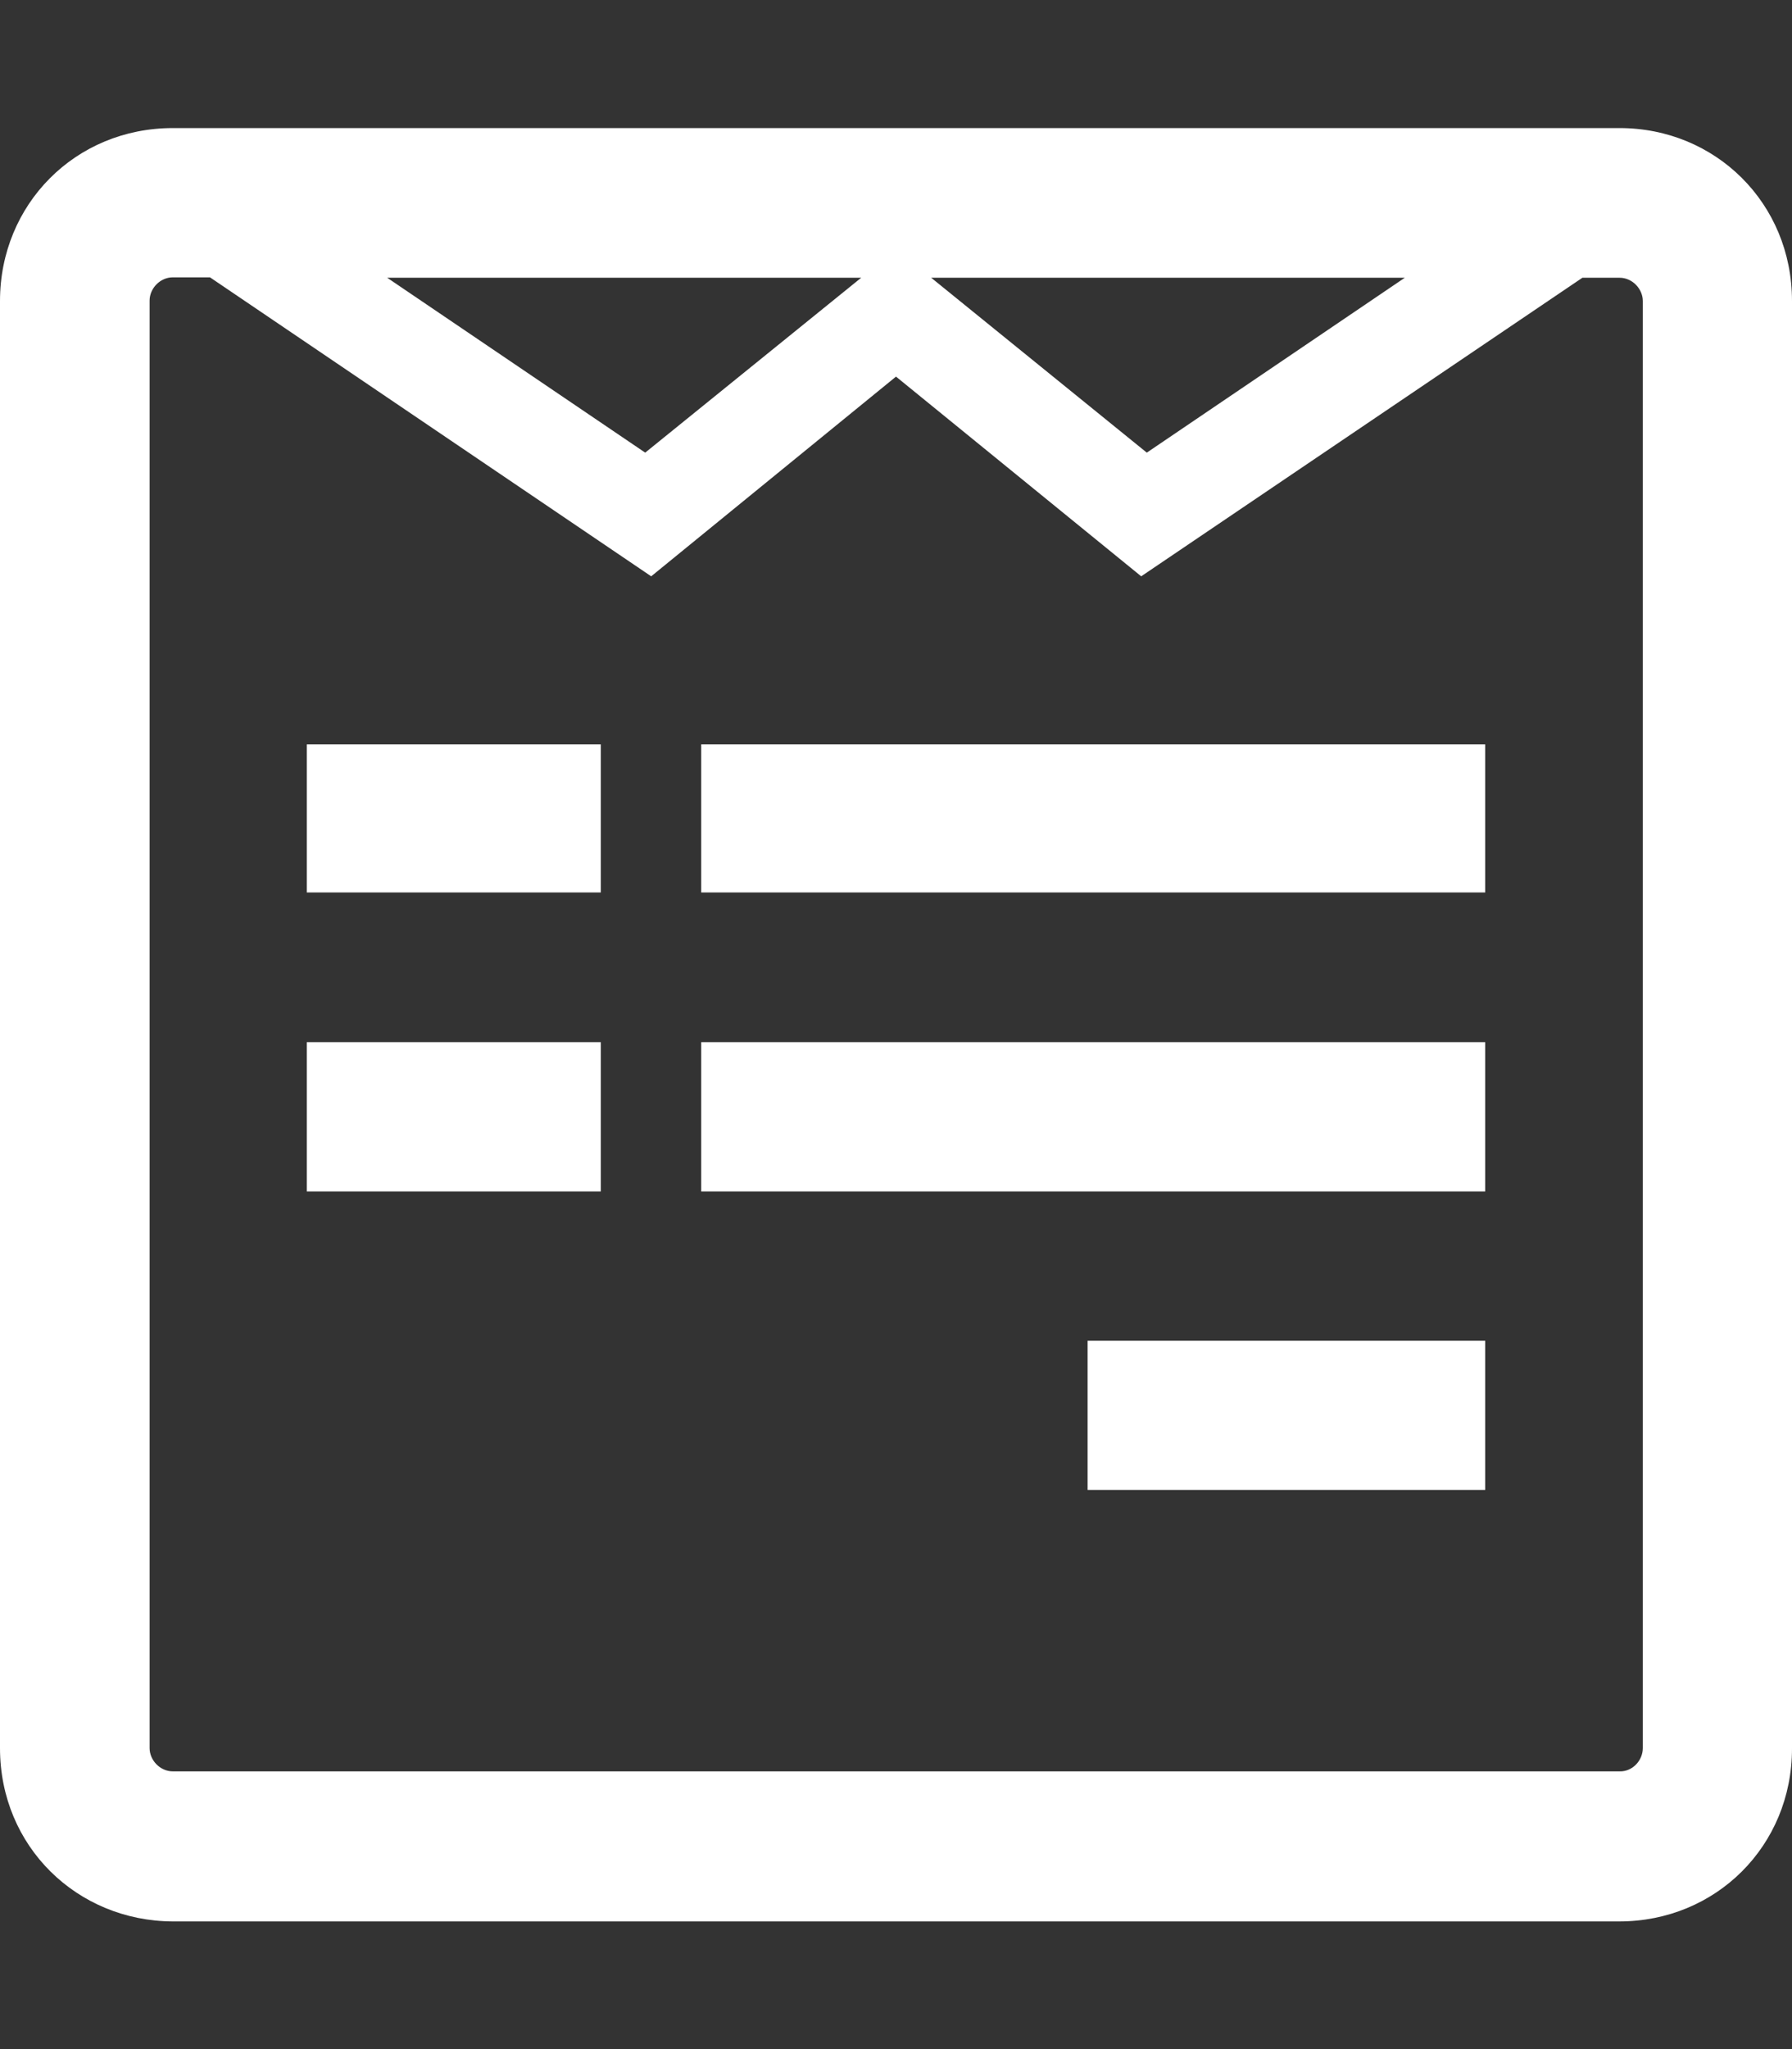
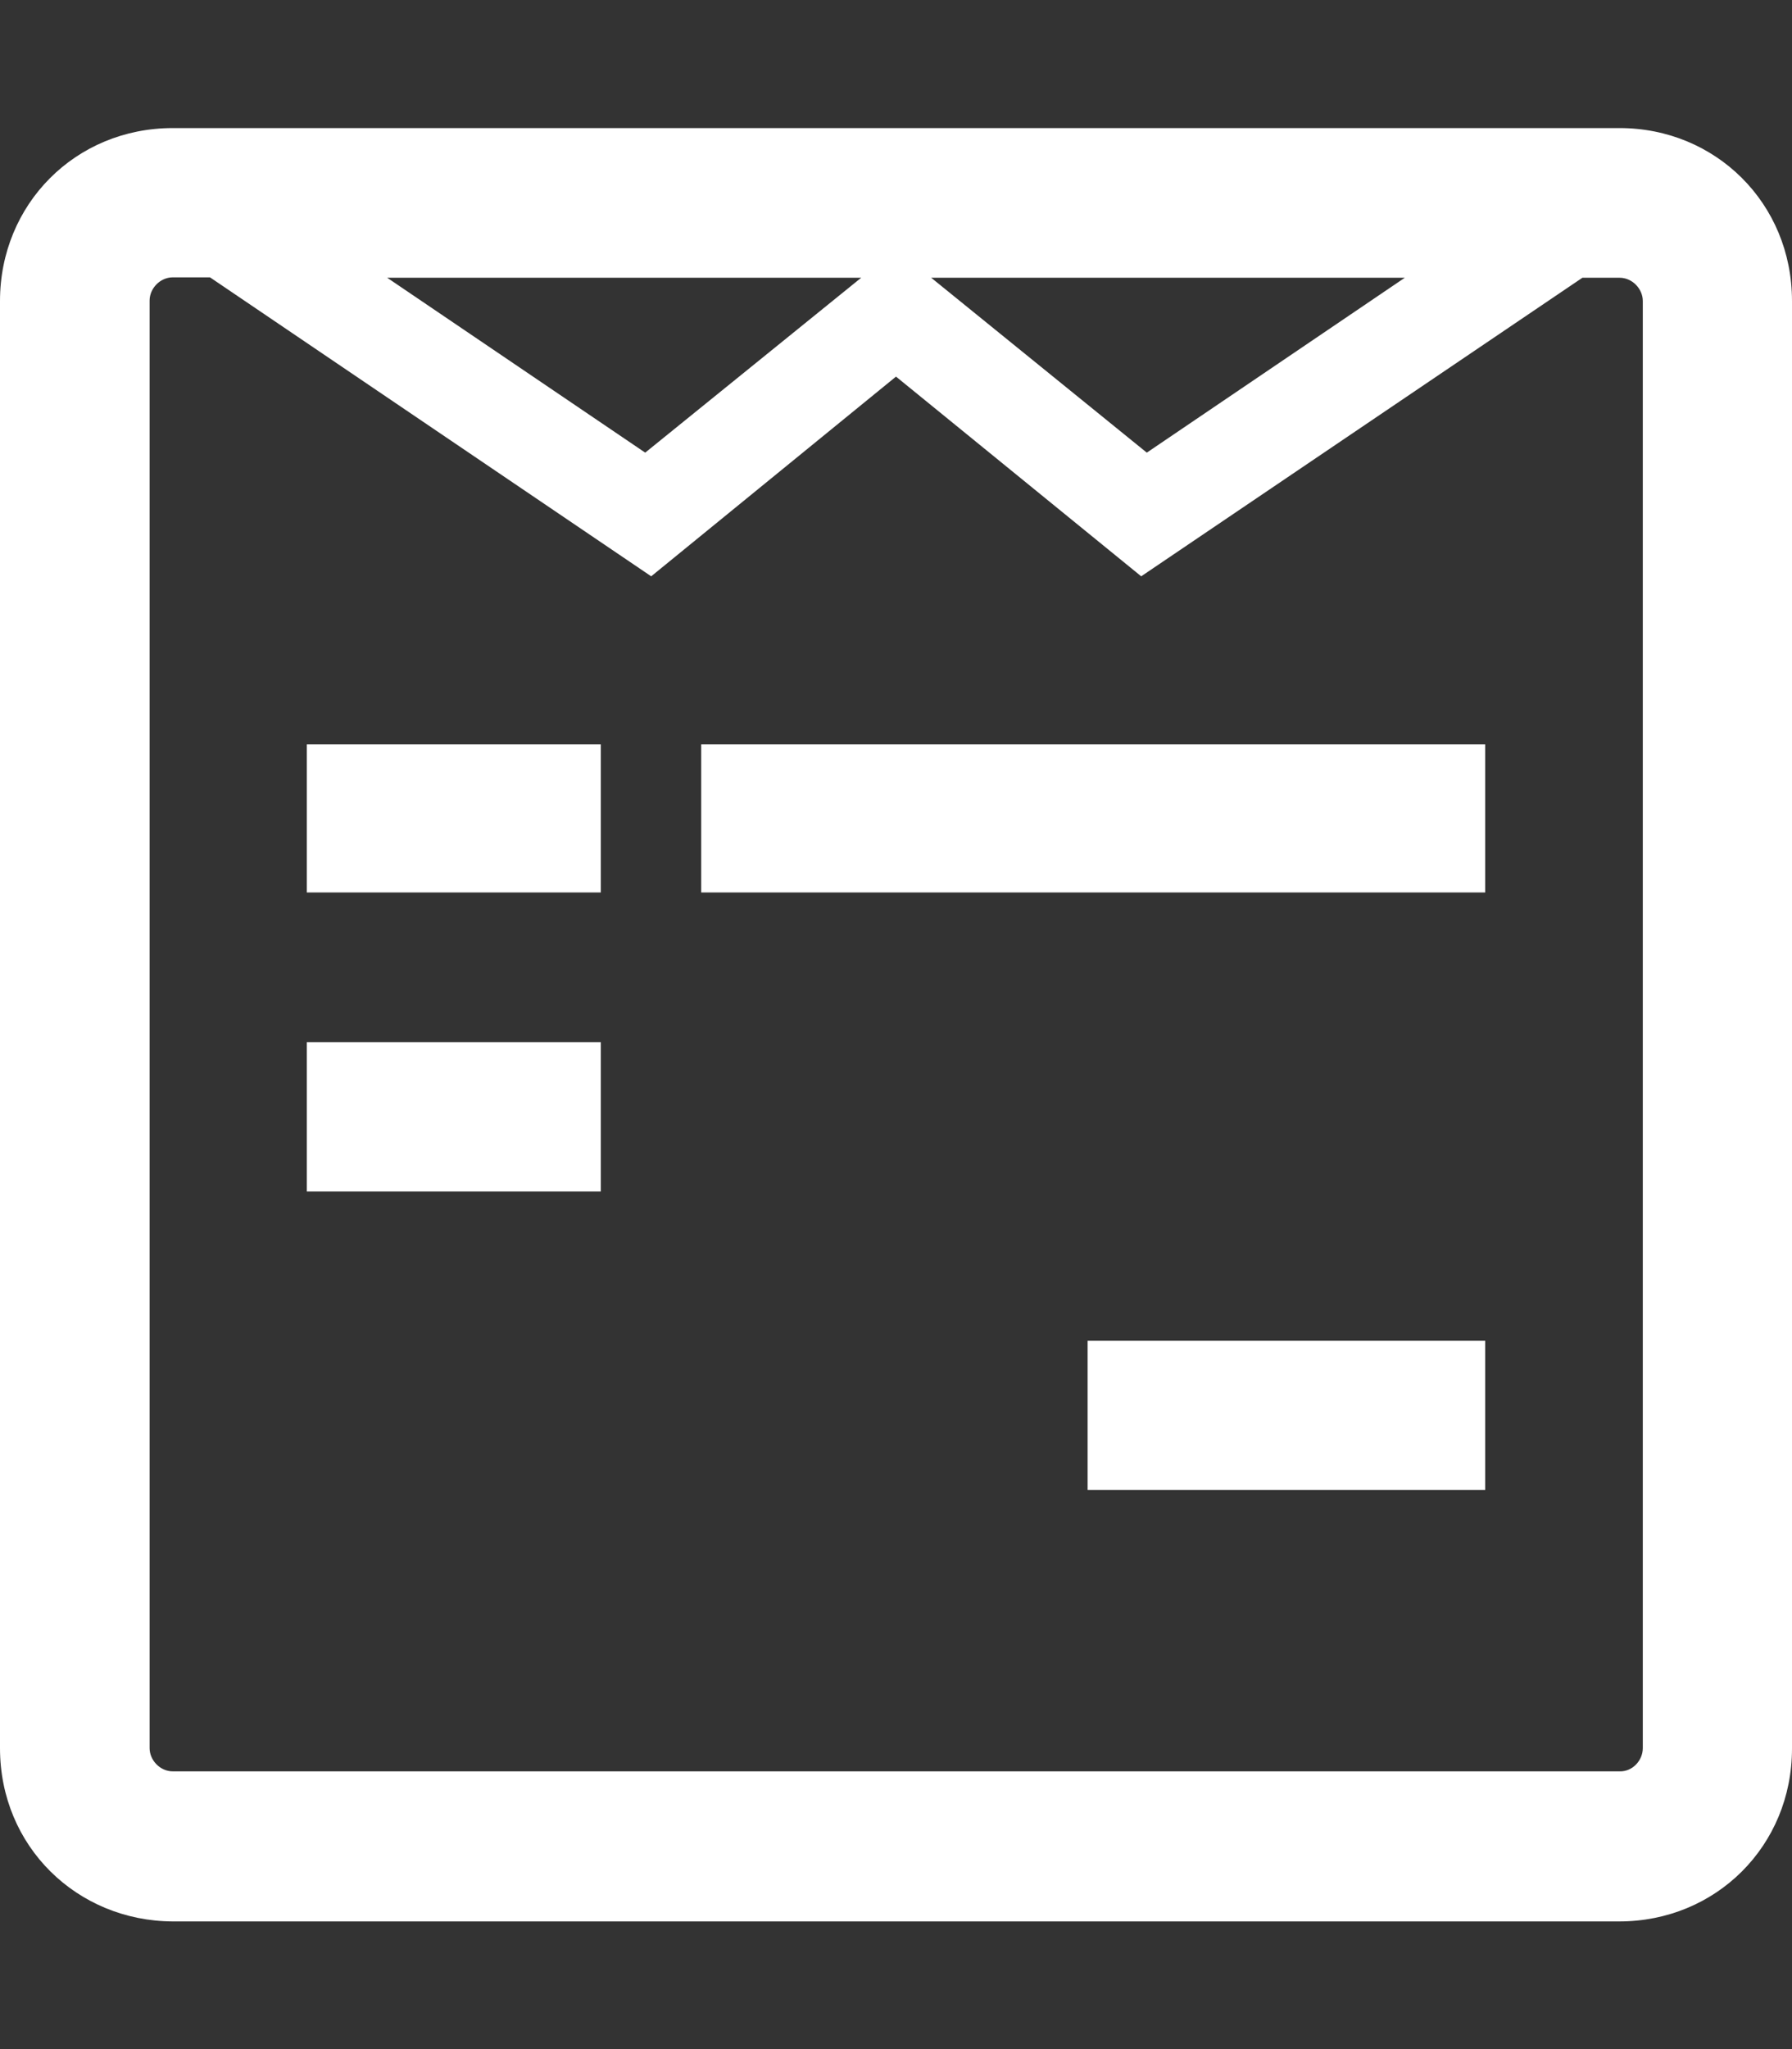
<svg xmlns="http://www.w3.org/2000/svg" version="1.1" viewBox="0 0 448 512">
  <rect x="0" y="0" width="448" height="512" fill="#333333" stroke="none" />
  <defs>
    <style> .cls-1 { fill: #fff; } </style>
  </defs>
  <g>
    <g id="_レイヤー_1" data-name="レイヤー_1">
-       <path class="cls-1" d="M448,75.2v361.7c0,24.3-19,43.2-43.2,43.2H43.2c-23.9-.1-43.2-18.7-43.2-43.3V75.2c0-24.1,18.8-43.2,43.2-43.2h361.7c24,0,43.1,18.8,43.1,43.2h0ZM410.7,436.8V75.2c0-3-2.6-5.8-5.8-5.8h-9.3l-110.3,74.6-61.3-49.9-61.2,49.9L52.5,69.3h-9.3c-3.2,0-5.8,2.8-5.8,5.8v361.7c0,3,2.6,5.8,5.8,5.8h361.7c3.2.1,5.8-2.7,5.8-5.8h0ZM150.2,186v37h-73.5v-37h73.5ZM150.2,260.4v37.3h-73.5v-37.3h73.5ZM161.3,113.1l54-43.7h-118.5l64.5,43.7ZM371.3,186v37h-196v-37h196ZM371.3,260.4v37.3h-196v-37.3h196ZM286.7,113.1l64.5-43.7h-118.4l53.9,43.7h0ZM371.3,335v37.3h-99.4v-37.3h99.4Z" />
+       <path class="cls-1" d="M448,75.2v361.7c0,24.3-19,43.2-43.2,43.2H43.2c-23.9-.1-43.2-18.7-43.2-43.3V75.2c0-24.1,18.8-43.2,43.2-43.2h361.7c24,0,43.1,18.8,43.1,43.2h0ZM410.7,436.8V75.2c0-3-2.6-5.8-5.8-5.8h-9.3l-110.3,74.6-61.3-49.9-61.2,49.9L52.5,69.3h-9.3c-3.2,0-5.8,2.8-5.8,5.8v361.7c0,3,2.6,5.8,5.8,5.8h361.7c3.2.1,5.8-2.7,5.8-5.8h0ZM150.2,186v37h-73.5v-37h73.5ZM150.2,260.4v37.3h-73.5v-37.3h73.5ZM161.3,113.1l54-43.7h-118.5l64.5,43.7ZM371.3,186v37h-196v-37h196ZM371.3,260.4v37.3h-196h196ZM286.7,113.1l64.5-43.7h-118.4l53.9,43.7h0ZM371.3,335v37.3h-99.4v-37.3h99.4Z" />
    </g>
  </g>
</svg>